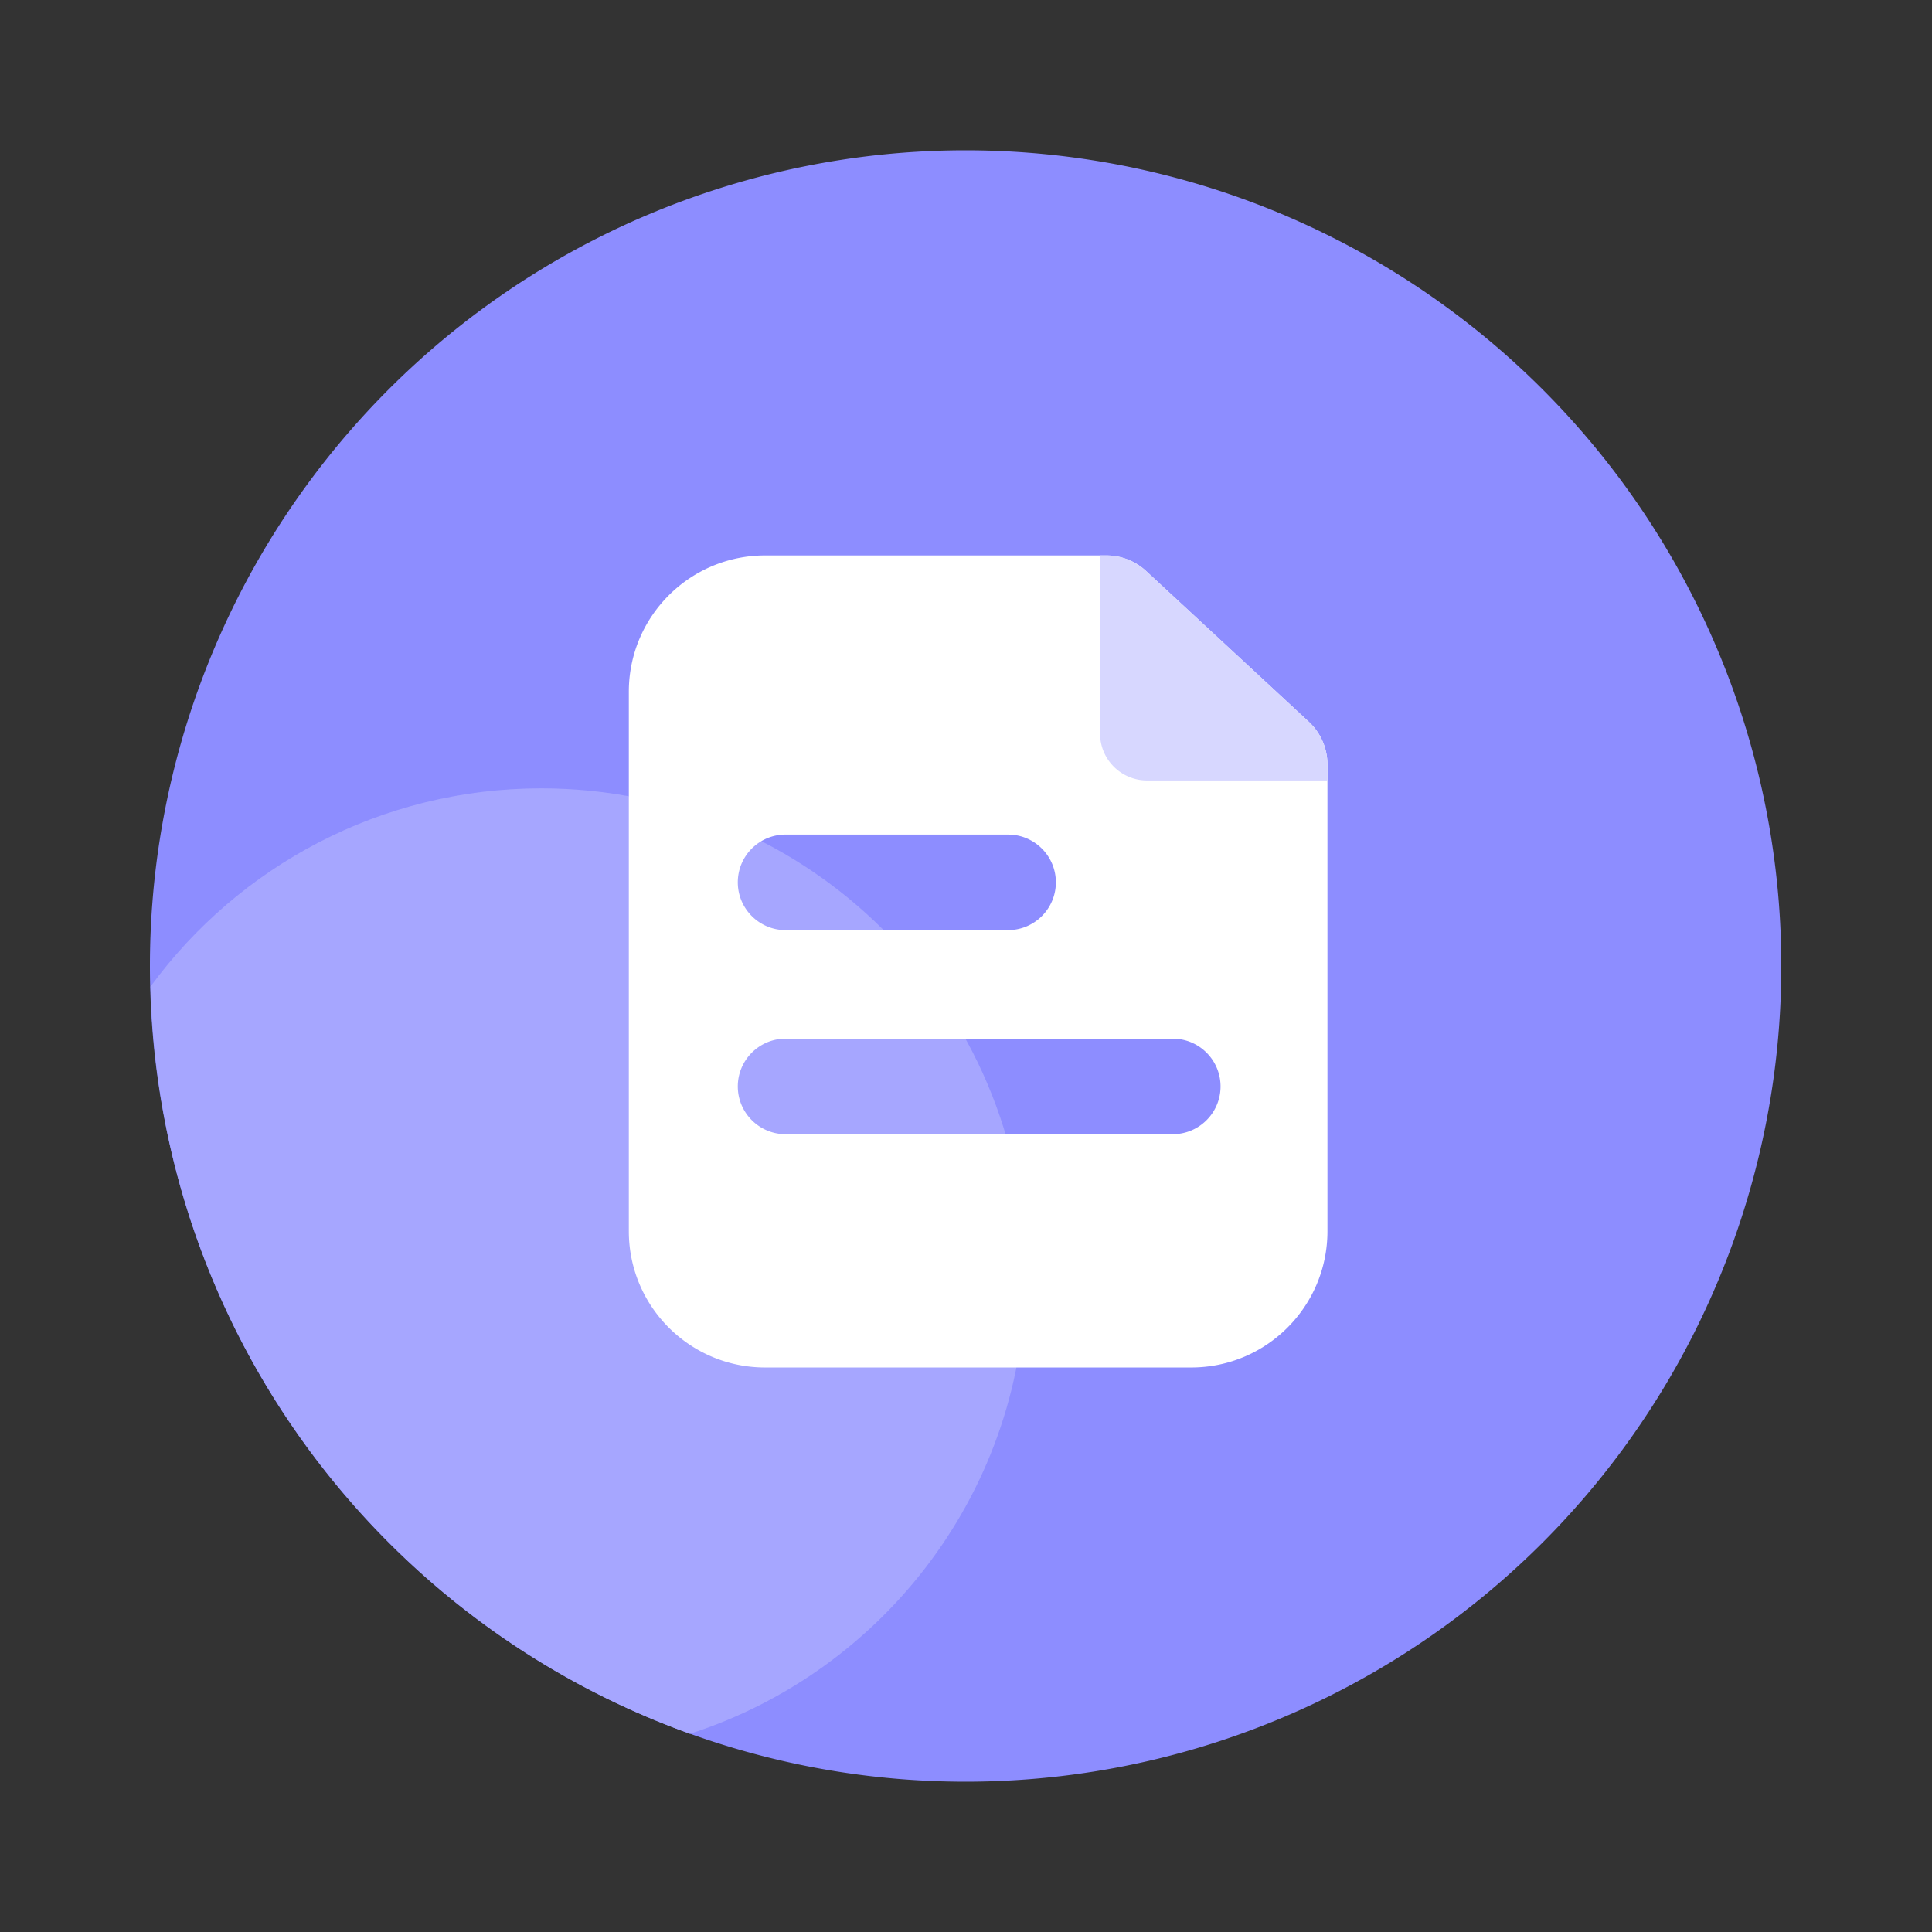
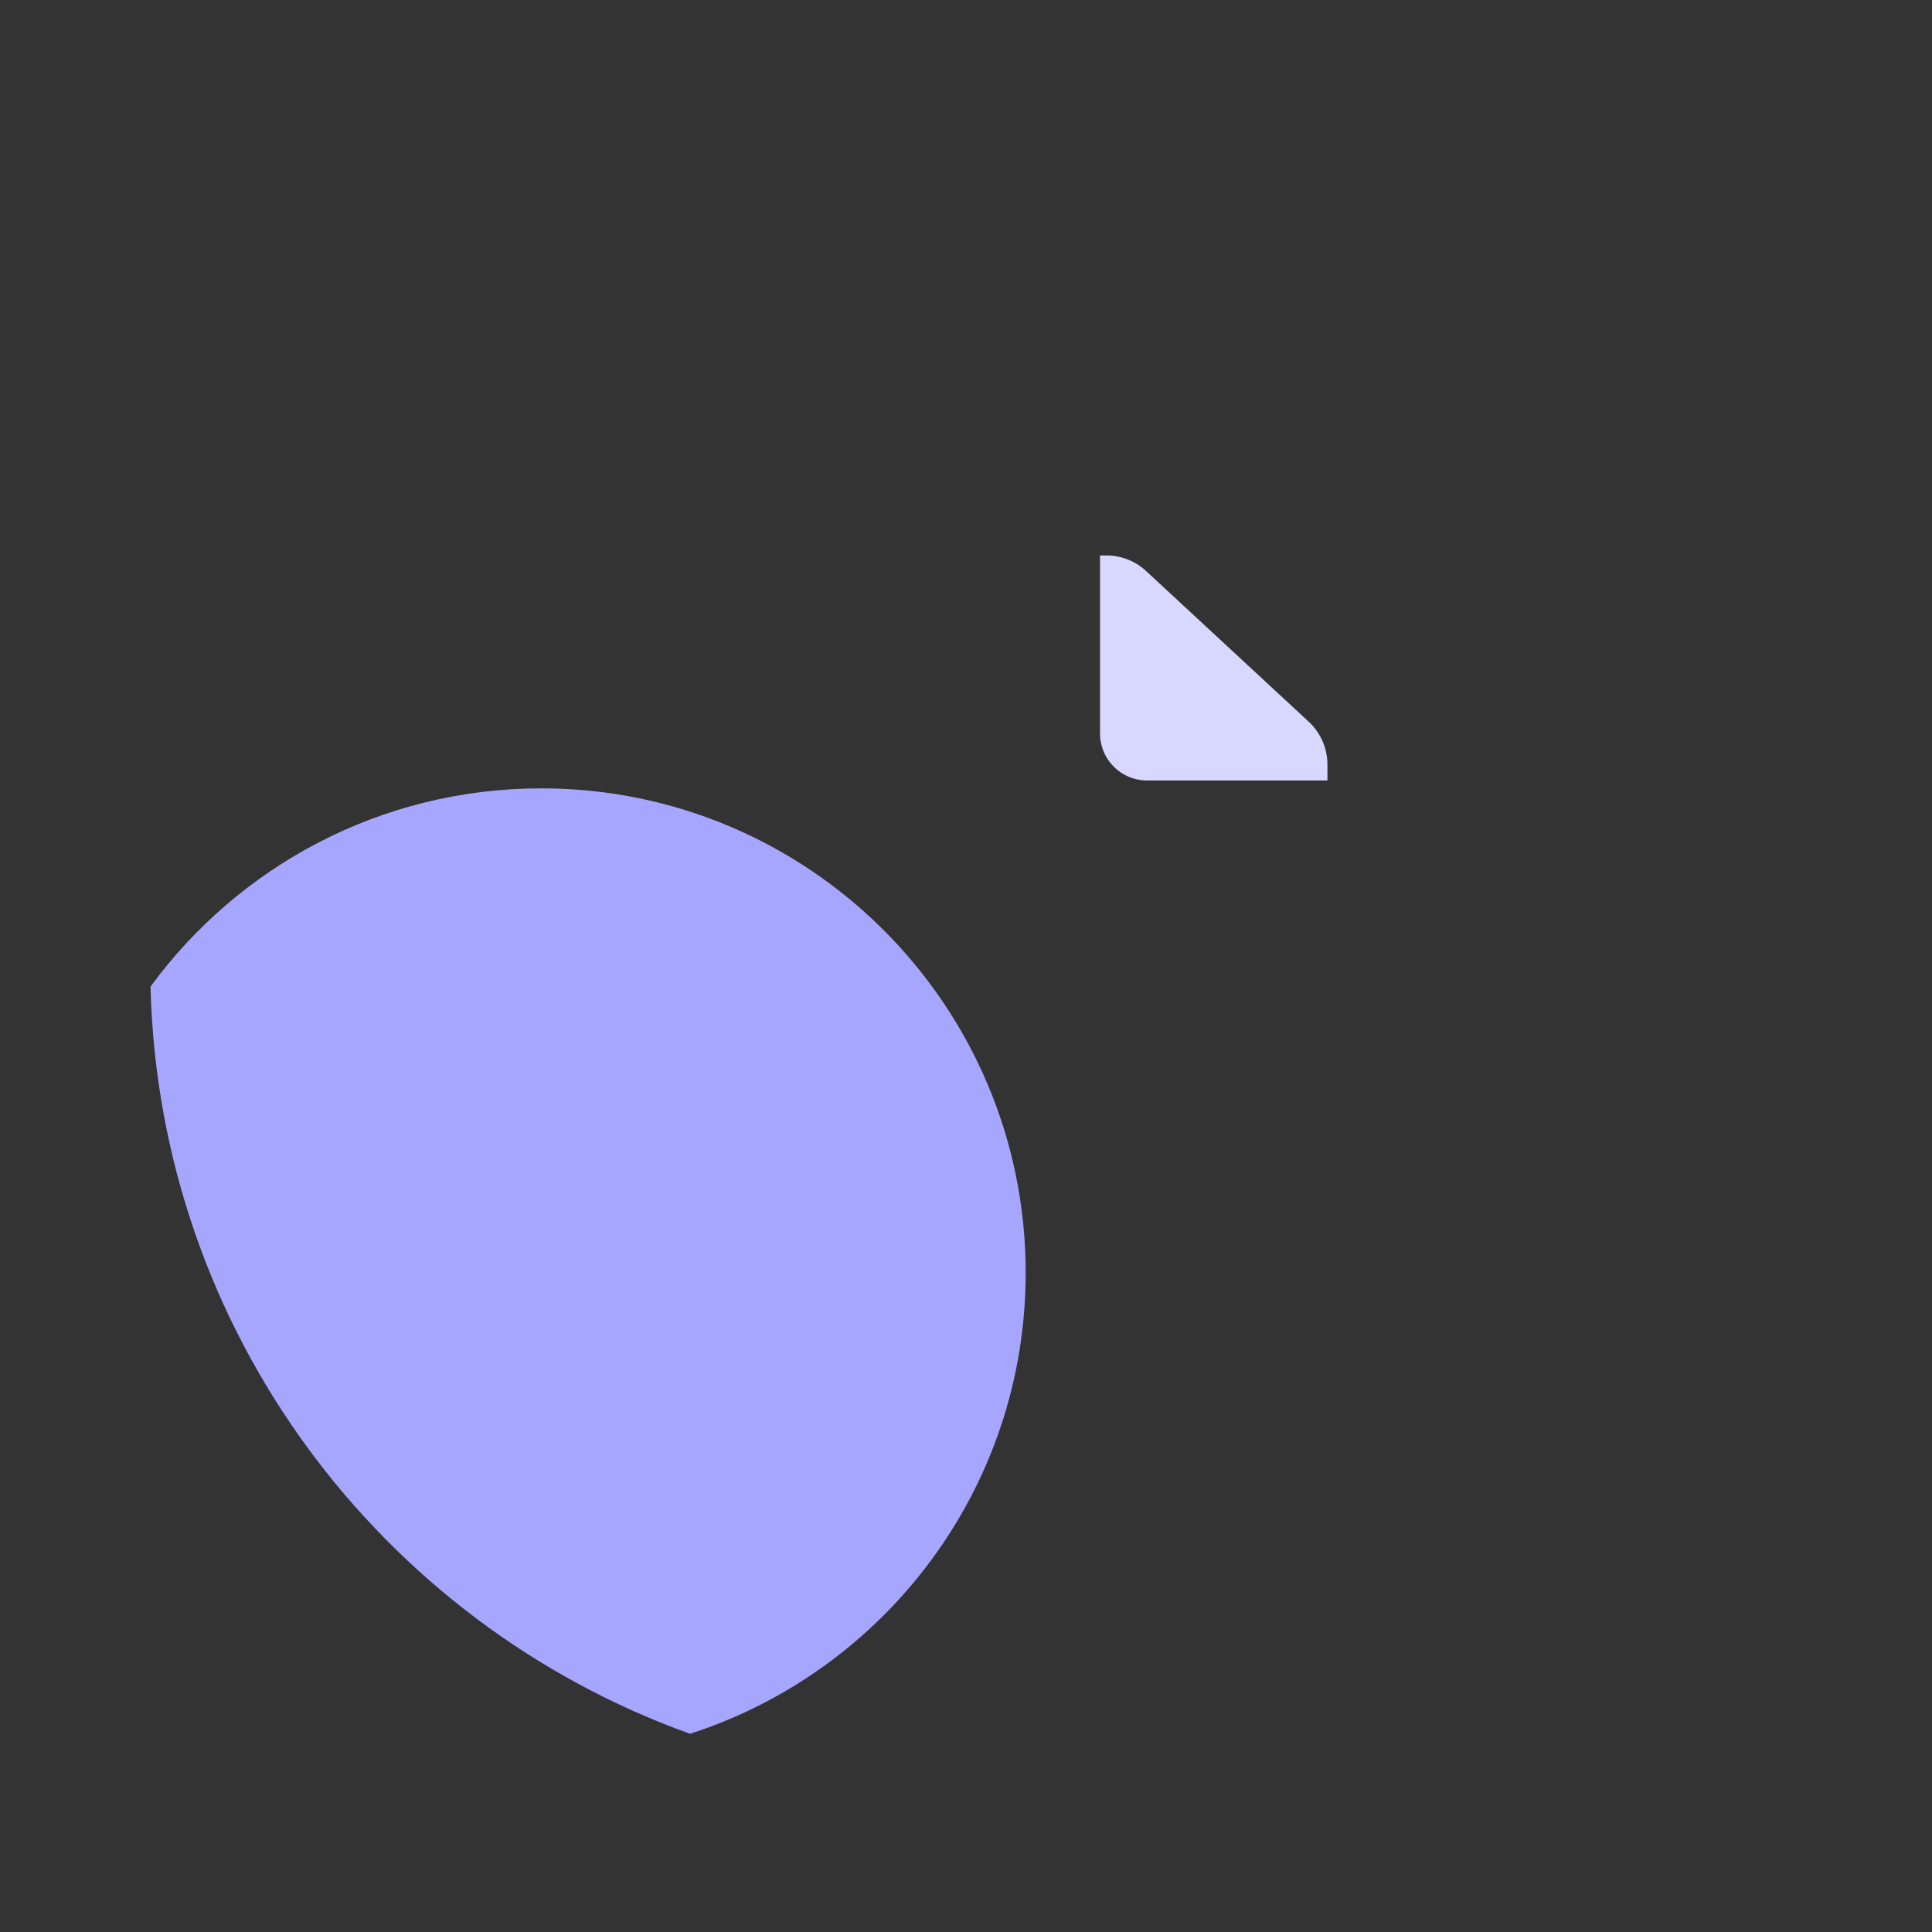
<svg xmlns="http://www.w3.org/2000/svg" class="icon" width="48px" height="48.00px" viewBox="0 0 1024 1024" version="1.1">
  <rect x="0" y="0" width="1024" height="1024" fill="#333333" stroke="none" />
-   <path d="M511.795 512m-432.333 0a432.333 432.333 0 1 0 864.666 0 432.333 432.333 0 1 0-864.666 0Z" fill="#8D8DFF" />
  <path d="M286.874 417.843c-85.043 0-160.41 41.37-207.104 105.062 4.557 182.733 122.368 337.306 285.952 396.032 103.219-33.28 177.92-130.048 177.92-244.378-0.051-141.773-114.995-256.717-256.768-256.717z" fill="#A6A6FF" />
-   <path d="M693.659 382.527l-86.189-79.861a30.966 30.966 0 0 0-21.052-8.269H405.519c-39.909 0-72.225 32.358-72.225 72.225v285.947c0 39.909 32.358 72.225 72.225 72.225h225.83c39.909 0 72.225-32.358 72.225-72.225V405.266c0-8.648-3.586-16.875-9.914-22.739zM416.361 442.348h117.956c13.964 0 25.312 11.348 25.312 25.312s-11.348 25.312-25.312 25.312H416.361c-13.964 0-25.312-11.348-25.312-25.312s11.306-25.312 25.312-25.312z m205.242 158.794H416.361c-13.964 0-25.312-11.348-25.312-25.312s11.348-25.312 25.312-25.312h205.242c13.964 0 25.312 11.348 25.312 25.312s-11.348 25.312-25.312 25.312z" fill="#FFFFFF" />
  <path d="M607.47 302.666a30.966 30.966 0 0 0-21.052-8.269h-3.375v94.331c0 13.795 11.18 24.933 24.933 24.933h95.597V405.266c0-8.606-3.586-16.875-9.914-22.739l-86.189-79.861z" fill="#D7D7FF" />
</svg>